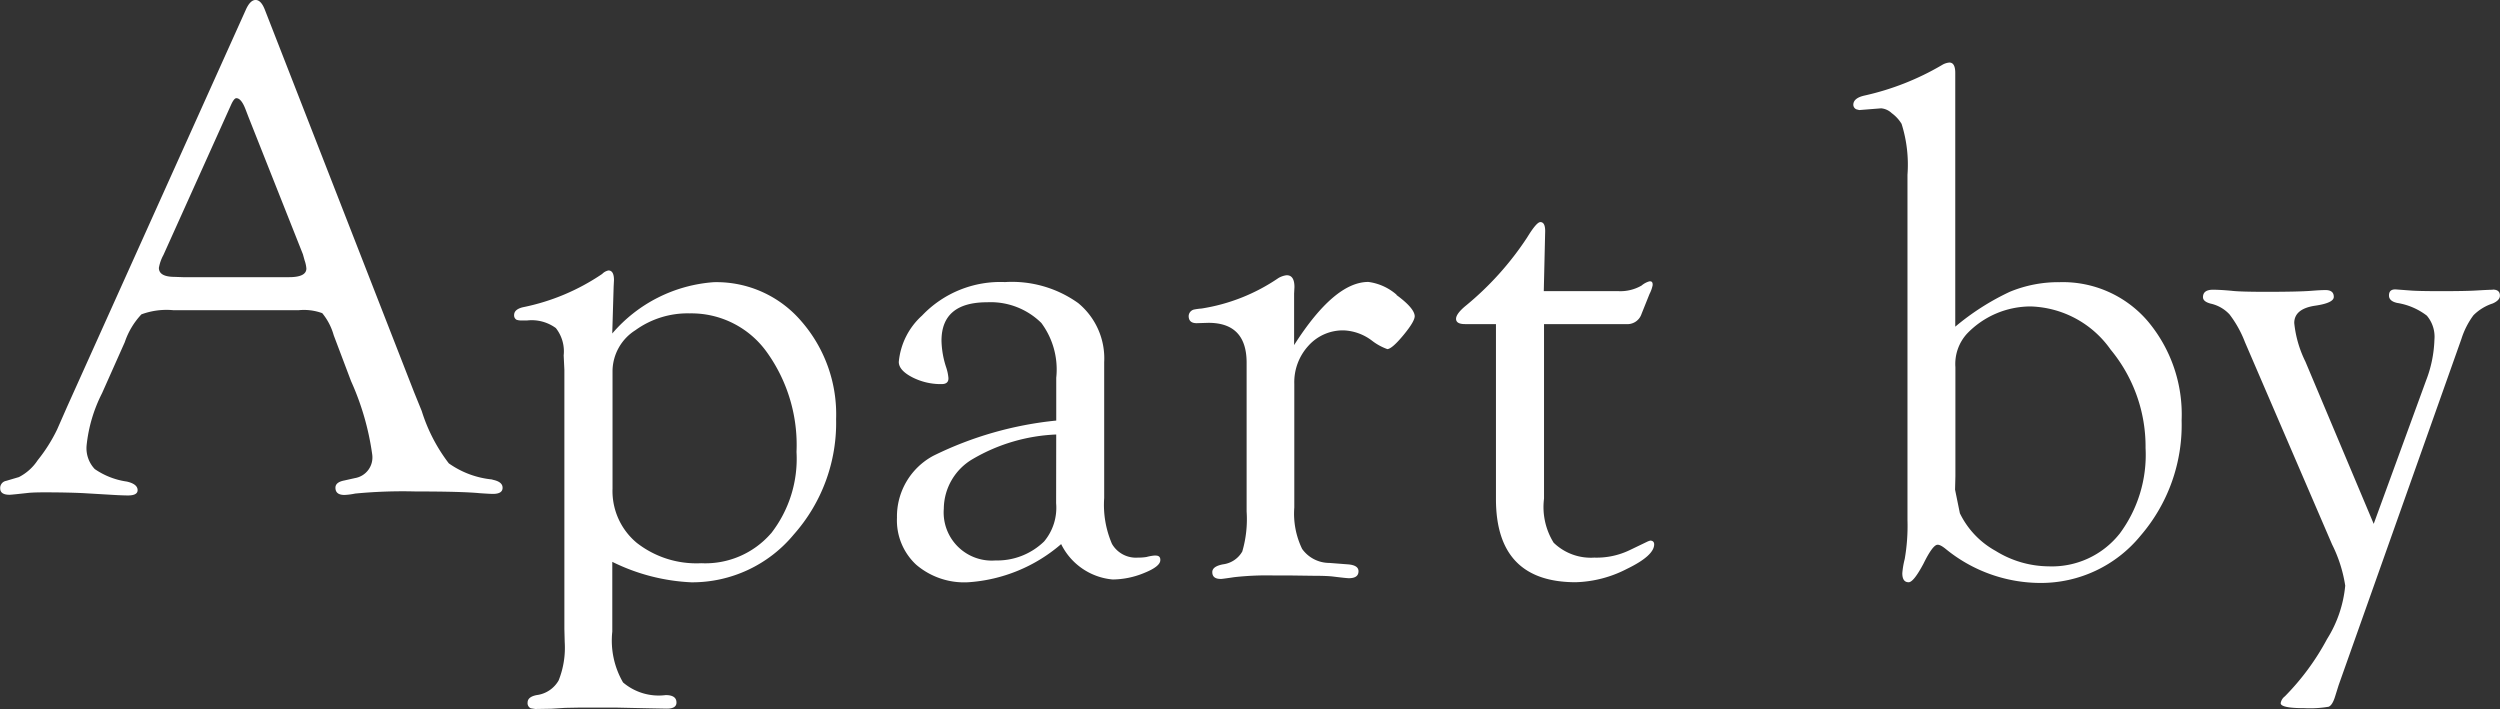
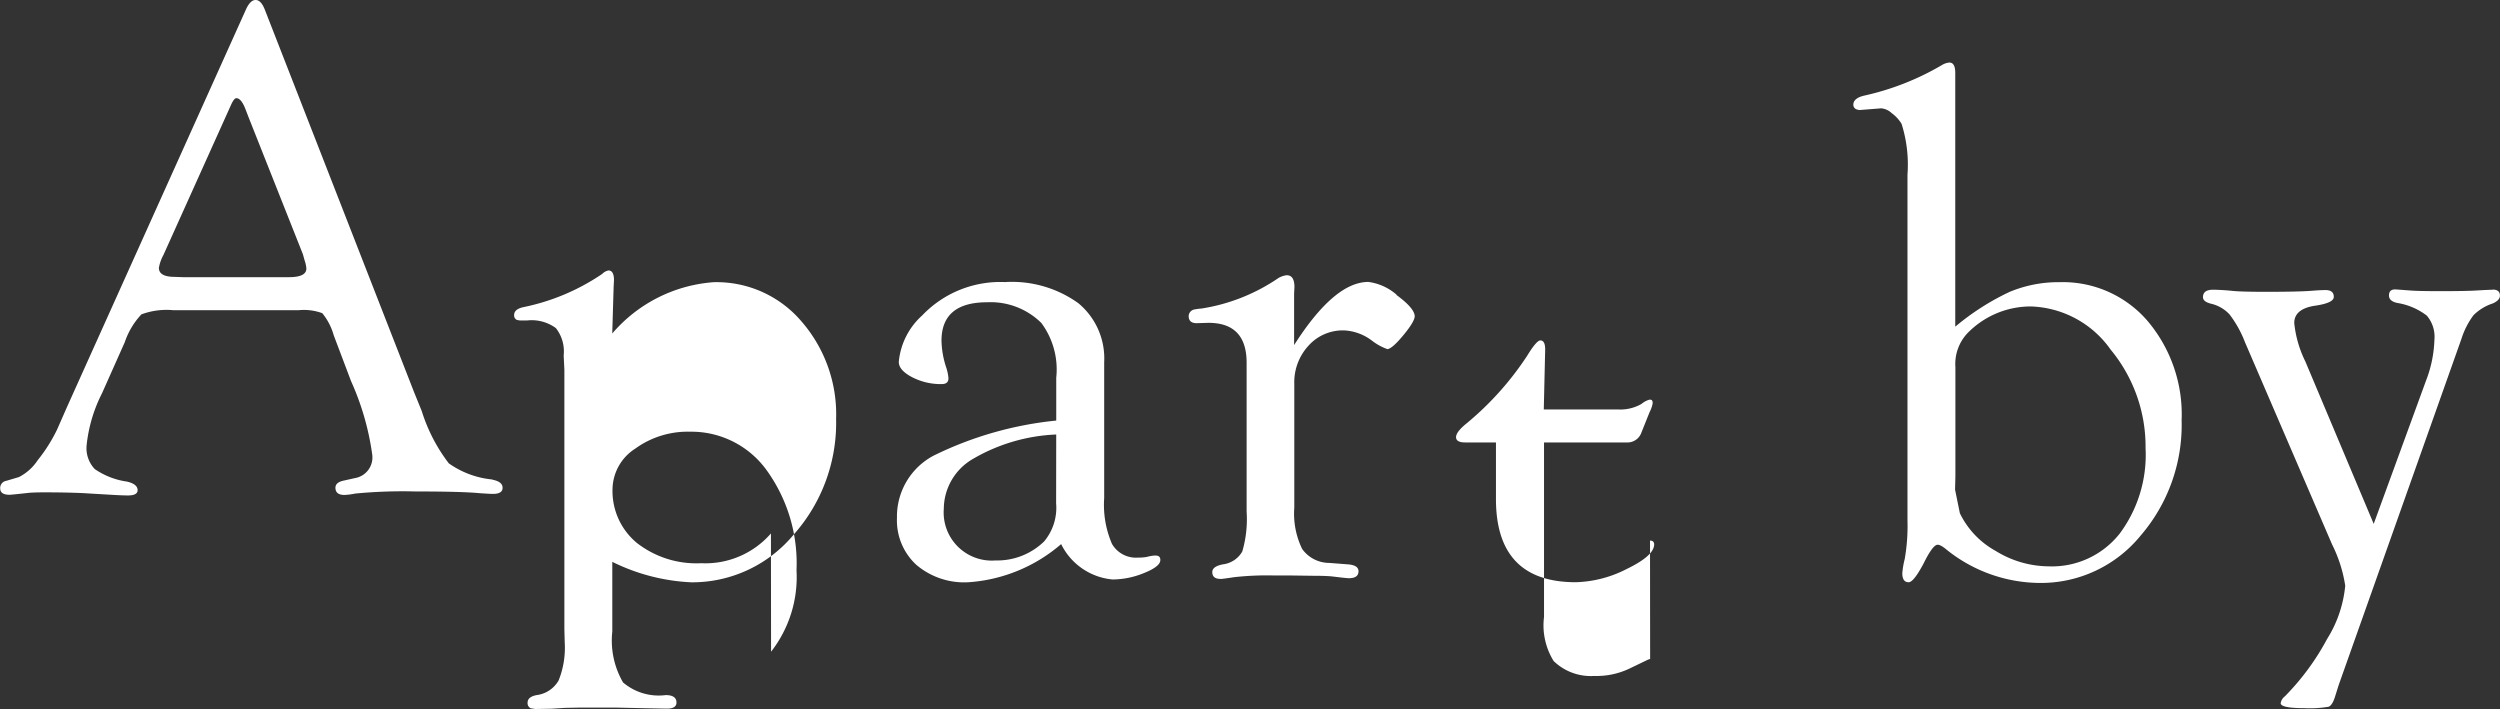
<svg xmlns="http://www.w3.org/2000/svg" width="103.925" height="29.473" viewBox="0 0 103.925 29.473">
  <rect x="0" y="0" width="103.925" height="29.473" fill="#333333" stroke="none" />
  <g id="グループ_195" data-name="グループ 195" transform="translate(-39.685 -639.854)">
-     <path id="パス_334" data-name="パス 334" d="M125.3,651.584a5.28,5.28,0,0,0-2.067.4,10.328,10.328,0,0,0-2.268,1.45V642.886q0-.433-.246-.432a.7.7,0,0,0-.3.1,11.09,11.09,0,0,1-3.213,1.269q-.463.1-.478.37a.209.209,0,0,0,.13.207l.116.029.909-.072a.73.73,0,0,1,.44.2,1.536,1.536,0,0,1,.411.446,5.647,5.647,0,0,1,.245,2.117v14.36a7.993,7.993,0,0,1-.115,1.613,3.44,3.44,0,0,0-.1.59q0,.375.264.375.205,0,.616-.772.38-.771.577-.786c.077-.009.192.048.346.173a6.243,6.243,0,0,0,3.909,1.414,5.349,5.349,0,0,0,4.19-1.962,7.054,7.054,0,0,0,1.709-4.8,6.019,6.019,0,0,0-1.419-4.133,4.647,4.647,0,0,0-3.651-1.608m2.477,10.475a3.589,3.589,0,0,1-2.932,1.338,4.237,4.237,0,0,1-2.206-.642,3.559,3.559,0,0,1-1.487-1.565l-.2-.981.014-.551v-4.54a1.867,1.867,0,0,1,.489-1.4,3.672,3.672,0,0,1,2.644-1.125,4.216,4.216,0,0,1,3.32,1.794,6.326,6.326,0,0,1,1.452,4.093,5.488,5.488,0,0,1-1.092,3.579m-67.625-2.272a3.737,3.737,0,0,1-1.817-.672,6.985,6.985,0,0,1-1.125-2.174l-.317-.78-6.2-15.889q-.159-.419-.39-.419t-.418.433l-7.414,16.469-.419.953a6.608,6.608,0,0,1-.808,1.278,2.048,2.048,0,0,1-.779.7l-.534.158a.3.3,0,0,0-.245.311q0,.266.389.267.072,0,.806-.081.23-.02.647-.02.906,0,1.6.032l1.381.081c.22.011.384.016.489.016q.417,0,.4-.239t-.447-.338a3.126,3.126,0,0,1-1.334-.52,1.26,1.26,0,0,1-.339-.983,6.166,6.166,0,0,1,.641-2.168l.946-2.124a3.152,3.152,0,0,1,.692-1.156,3.007,3.007,0,0,1,1.327-.173H52.1a2.227,2.227,0,0,1,.981.123,2.508,2.508,0,0,1,.476.917l.721,1.908a11.071,11.071,0,0,1,.88,3.05.871.871,0,0,1-.721.982l-.447.1c-.24.047-.361.146-.361.3q0,.3.375.3a2.707,2.707,0,0,0,.447-.058,20.762,20.762,0,0,1,2.51-.087q1.918,0,2.668.072.418.029.548.029.39,0,.4-.24.014-.268-.433-.352M51.7,651.378H47.344l-.39-.014q-.664,0-.664-.375a1.728,1.728,0,0,1,.188-.534l2.813-6.245q.13-.289.231-.274.2.014.375.476l.115.3,2.265,5.712.072.259a1.3,1.3,0,0,1,.072.332q0,.361-.721.361m91.608.523q-.158,0-.647.029-.431.029-1.51.029-.978,0-1.294-.029l-.575-.043q-.287-.015-.287.252,0,.237.346.311a2.727,2.727,0,0,1,1.226.526,1.355,1.355,0,0,1,.317,1,5.112,5.112,0,0,1-.348,1.7l-2.176,5.957-2.84-6.747a4.666,4.666,0,0,1-.463-1.6q0-.592.865-.722.779-.112.779-.367,0-.3-.388-.282-.159,0-.518.028-.547.044-1.9.044-1.108,0-1.453-.044-.46-.042-.762-.043-.417,0-.417.31,0,.183.317.267a1.522,1.522,0,0,1,.786.448,4.619,4.619,0,0,1,.642,1.155l3.62,8.405a5.766,5.766,0,0,1,.548,1.718,5.054,5.054,0,0,1-.757,2.221,10.3,10.3,0,0,1-1.753,2.38.442.442,0,0,0-.173.282q0,.208.981.208a4.69,4.69,0,0,0,1.009-.058q.159-.058.274-.433l.144-.461,5.106-14.4a3.342,3.342,0,0,1,.5-.981,2.006,2.006,0,0,1,.8-.49q.3-.133.3-.326,0-.251-.3-.251m-45.563.216a2.228,2.228,0,0,0-1.176-.534q-1.414,0-3.087,2.625V652.06l.014-.274q0-.5-.332-.49a.907.907,0,0,0-.332.115,7.809,7.809,0,0,1-3.2,1.269,2.367,2.367,0,0,0-.317.043.289.289,0,0,0-.216.266q0,.3.332.3l.49-.015q1.587,0,1.587,1.659v6.187a4.781,4.781,0,0,1-.18,1.659,1.076,1.076,0,0,1-.8.534q-.447.084-.447.324,0,.3.39.282.145-.015.521-.072a12.275,12.275,0,0,1,1.6-.072h.636l1.041.014q.535,0,.81.029.578.072.68.072.4,0,.4-.289,0-.259-.462-.288l-.75-.058a1.392,1.392,0,0,1-1.132-.583,3.369,3.369,0,0,1-.325-1.72V655.81a2.243,2.243,0,0,1,.59-1.586,1.92,1.92,0,0,1,1.467-.636,2.079,2.079,0,0,1,1.179.433,2.325,2.325,0,0,0,.633.346q.2-.015.676-.592t.46-.793q-.029-.331-.757-.865m-28.36-.534a6.128,6.128,0,0,0-4.241,2.135l.058-1.947.014-.274q0-.4-.231-.4a.507.507,0,0,0-.26.145,9.039,9.039,0,0,1-3.3,1.385q-.361.089-.36.326a.206.206,0,0,0,.1.193.544.544,0,0,0,.2.029h.245a1.7,1.7,0,0,1,1.19.317,1.567,1.567,0,0,1,.325,1.137l.029.6V666l.014.547a3.668,3.668,0,0,1-.252,1.591,1.225,1.225,0,0,1-.916.611q-.375.074-.375.311a.234.234,0,0,0,.13.237l.188.03.678-.012.563-.035.606-.011H65.3l1.37.029.736.014q.4,0,.4-.252,0-.311-.447-.311a2.289,2.289,0,0,1-1.774-.526,3.47,3.47,0,0,1-.447-2.113v-2.9a8.239,8.239,0,0,0,3.289.851,5.483,5.483,0,0,0,4.255-1.988,6.99,6.99,0,0,0,1.76-4.8A5.884,5.884,0,0,0,73,653.212a4.638,4.638,0,0,0-3.613-1.628m2.346,10.445a3.614,3.614,0,0,1-2.9,1.238,4.024,4.024,0,0,1-2.678-.847,2.8,2.8,0,0,1-1.007-2.254v-4.919a2.033,2.033,0,0,1,.95-1.666,3.705,3.705,0,0,1,2.26-.7,3.858,3.858,0,0,1,3.2,1.606,6.615,6.615,0,0,1,1.238,4.155,5.043,5.043,0,0,1-1.058,3.385m36.543.3-.087.029-.75.361a3.172,3.172,0,0,1-1.486.317,2.22,2.22,0,0,1-1.688-.62,2.812,2.812,0,0,1-.4-1.832v-7.255h3.418a.617.617,0,0,0,.635-.422l.332-.829a1.38,1.38,0,0,0,.13-.364q.014-.189-.144-.16a.877.877,0,0,0-.317.173,1.761,1.761,0,0,1-.981.231H103.86l.058-2.495q0-.375-.2-.375-.159,0-.548.637a12.631,12.631,0,0,1-2.582,2.864q-.375.318-.375.521,0,.219.375.219h1.284V660.6q0,3.457,3.317,3.457a4.911,4.911,0,0,0,2.12-.551q1.139-.551,1.14-1.023c0-.1-.058-.157-.173-.157m-20.585.62a1.947,1.947,0,0,0-.346.062,1.929,1.929,0,0,1-.346.025,1.151,1.151,0,0,1-1.089-.569,4.1,4.1,0,0,1-.324-1.909v-5.647a2.974,2.974,0,0,0-1.082-2.456,4.735,4.735,0,0,0-3.043-.872,4.489,4.489,0,0,0-3.447,1.393,2.955,2.955,0,0,0-.966,1.925q0,.346.552.635a2.6,2.6,0,0,0,1.225.288q.3,0,.286-.257a1.905,1.905,0,0,0-.1-.458,3.782,3.782,0,0,1-.188-1.087q0-1.6,1.9-1.6a3,3,0,0,1,2.25.86,3.243,3.243,0,0,1,.62,2.28v1.778a14.854,14.854,0,0,0-5.11,1.464,2.863,2.863,0,0,0-1.511,2.575,2.514,2.514,0,0,0,.8,1.954,3.073,3.073,0,0,0,2.152.729,6.572,6.572,0,0,0,3.873-1.587,2.646,2.646,0,0,0,2.142,1.471,3.483,3.483,0,0,0,1.3-.267q.666-.267.68-.526c.01-.145-.067-.212-.231-.2m-4.1-2.178a2.178,2.178,0,0,1-.5,1.591,2.8,2.8,0,0,1-2.021.789A2,2,0,0,1,78.919,661a2.414,2.414,0,0,1,1.218-2.073,7.456,7.456,0,0,1,3.455-1.011Z" transform="translate(0 0)" fill="#fff" />
+     <path id="パス_334" data-name="パス 334" d="M125.3,651.584a5.28,5.28,0,0,0-2.067.4,10.328,10.328,0,0,0-2.268,1.45V642.886q0-.433-.246-.432a.7.7,0,0,0-.3.1,11.09,11.09,0,0,1-3.213,1.269q-.463.1-.478.37a.209.209,0,0,0,.13.207l.116.029.909-.072a.73.73,0,0,1,.44.2,1.536,1.536,0,0,1,.411.446,5.647,5.647,0,0,1,.245,2.117v14.36a7.993,7.993,0,0,1-.115,1.613,3.44,3.44,0,0,0-.1.59q0,.375.264.375.205,0,.616-.772.38-.771.577-.786c.077-.009.192.048.346.173a6.243,6.243,0,0,0,3.909,1.414,5.349,5.349,0,0,0,4.19-1.962,7.054,7.054,0,0,0,1.709-4.8,6.019,6.019,0,0,0-1.419-4.133,4.647,4.647,0,0,0-3.651-1.608m2.477,10.475a3.589,3.589,0,0,1-2.932,1.338,4.237,4.237,0,0,1-2.206-.642,3.559,3.559,0,0,1-1.487-1.565l-.2-.981.014-.551v-4.54a1.867,1.867,0,0,1,.489-1.4,3.672,3.672,0,0,1,2.644-1.125,4.216,4.216,0,0,1,3.32,1.794,6.326,6.326,0,0,1,1.452,4.093,5.488,5.488,0,0,1-1.092,3.579m-67.625-2.272a3.737,3.737,0,0,1-1.817-.672,6.985,6.985,0,0,1-1.125-2.174l-.317-.78-6.2-15.889q-.159-.419-.39-.419t-.418.433l-7.414,16.469-.419.953a6.608,6.608,0,0,1-.808,1.278,2.048,2.048,0,0,1-.779.7l-.534.158a.3.3,0,0,0-.245.311q0,.266.389.267.072,0,.806-.081.23-.02.647-.02.906,0,1.6.032l1.381.081c.22.011.384.016.489.016q.417,0,.4-.239t-.447-.338a3.126,3.126,0,0,1-1.334-.52,1.26,1.26,0,0,1-.339-.983,6.166,6.166,0,0,1,.641-2.168l.946-2.124a3.152,3.152,0,0,1,.692-1.156,3.007,3.007,0,0,1,1.327-.173H52.1a2.227,2.227,0,0,1,.981.123,2.508,2.508,0,0,1,.476.917l.721,1.908a11.071,11.071,0,0,1,.88,3.05.871.871,0,0,1-.721.982l-.447.1c-.24.047-.361.146-.361.3q0,.3.375.3a2.707,2.707,0,0,0,.447-.058,20.762,20.762,0,0,1,2.51-.087q1.918,0,2.668.072.418.029.548.029.39,0,.4-.24.014-.268-.433-.352M51.7,651.378H47.344l-.39-.014q-.664,0-.664-.375a1.728,1.728,0,0,1,.188-.534l2.813-6.245q.13-.289.231-.274.2.014.375.476l.115.3,2.265,5.712.072.259a1.3,1.3,0,0,1,.072.332q0,.361-.721.361m91.608.523q-.158,0-.647.029-.431.029-1.51.029-.978,0-1.294-.029l-.575-.043q-.287-.015-.287.252,0,.237.346.311a2.727,2.727,0,0,1,1.226.526,1.355,1.355,0,0,1,.317,1,5.112,5.112,0,0,1-.348,1.7l-2.176,5.957-2.84-6.747a4.666,4.666,0,0,1-.463-1.6q0-.592.865-.722.779-.112.779-.367,0-.3-.388-.282-.159,0-.518.028-.547.044-1.9.044-1.108,0-1.453-.044-.46-.042-.762-.043-.417,0-.417.31,0,.183.317.267a1.522,1.522,0,0,1,.786.448,4.619,4.619,0,0,1,.642,1.155l3.62,8.405a5.766,5.766,0,0,1,.548,1.718,5.054,5.054,0,0,1-.757,2.221,10.3,10.3,0,0,1-1.753,2.38.442.442,0,0,0-.173.282q0,.208.981.208a4.69,4.69,0,0,0,1.009-.058q.159-.058.274-.433l.144-.461,5.106-14.4a3.342,3.342,0,0,1,.5-.981,2.006,2.006,0,0,1,.8-.49q.3-.133.3-.326,0-.251-.3-.251m-45.563.216a2.228,2.228,0,0,0-1.176-.534q-1.414,0-3.087,2.625V652.06l.014-.274q0-.5-.332-.49a.907.907,0,0,0-.332.115,7.809,7.809,0,0,1-3.2,1.269,2.367,2.367,0,0,0-.317.043.289.289,0,0,0-.216.266q0,.3.332.3l.49-.015q1.587,0,1.587,1.659v6.187a4.781,4.781,0,0,1-.18,1.659,1.076,1.076,0,0,1-.8.534q-.447.084-.447.324,0,.3.39.282.145-.015.521-.072a12.275,12.275,0,0,1,1.6-.072h.636l1.041.014q.535,0,.81.029.578.072.68.072.4,0,.4-.289,0-.259-.462-.288l-.75-.058a1.392,1.392,0,0,1-1.132-.583,3.369,3.369,0,0,1-.325-1.72V655.81a2.243,2.243,0,0,1,.59-1.586,1.92,1.92,0,0,1,1.467-.636,2.079,2.079,0,0,1,1.179.433,2.325,2.325,0,0,0,.633.346q.2-.015.676-.592t.46-.793q-.029-.331-.757-.865m-28.36-.534a6.128,6.128,0,0,0-4.241,2.135l.058-1.947.014-.274q0-.4-.231-.4a.507.507,0,0,0-.26.145,9.039,9.039,0,0,1-3.3,1.385q-.361.089-.36.326a.206.206,0,0,0,.1.193.544.544,0,0,0,.2.029h.245a1.7,1.7,0,0,1,1.19.317,1.567,1.567,0,0,1,.325,1.137l.029.6V666l.014.547a3.668,3.668,0,0,1-.252,1.591,1.225,1.225,0,0,1-.916.611q-.375.074-.375.311a.234.234,0,0,0,.13.237l.188.03.678-.012.563-.035.606-.011H65.3l1.37.029.736.014q.4,0,.4-.252,0-.311-.447-.311a2.289,2.289,0,0,1-1.774-.526,3.47,3.47,0,0,1-.447-2.113v-2.9a8.239,8.239,0,0,0,3.289.851,5.483,5.483,0,0,0,4.255-1.988,6.99,6.99,0,0,0,1.76-4.8A5.884,5.884,0,0,0,73,653.212a4.638,4.638,0,0,0-3.613-1.628m2.346,10.445a3.614,3.614,0,0,1-2.9,1.238,4.024,4.024,0,0,1-2.678-.847,2.8,2.8,0,0,1-1.007-2.254a2.033,2.033,0,0,1,.95-1.666,3.705,3.705,0,0,1,2.26-.7,3.858,3.858,0,0,1,3.2,1.606,6.615,6.615,0,0,1,1.238,4.155,5.043,5.043,0,0,1-1.058,3.385m36.543.3-.087.029-.75.361a3.172,3.172,0,0,1-1.486.317,2.22,2.22,0,0,1-1.688-.62,2.812,2.812,0,0,1-.4-1.832v-7.255h3.418a.617.617,0,0,0,.635-.422l.332-.829a1.38,1.38,0,0,0,.13-.364q.014-.189-.144-.16a.877.877,0,0,0-.317.173,1.761,1.761,0,0,1-.981.231H103.86l.058-2.495q0-.375-.2-.375-.159,0-.548.637a12.631,12.631,0,0,1-2.582,2.864q-.375.318-.375.521,0,.219.375.219h1.284V660.6q0,3.457,3.317,3.457a4.911,4.911,0,0,0,2.12-.551q1.139-.551,1.14-1.023c0-.1-.058-.157-.173-.157m-20.585.62a1.947,1.947,0,0,0-.346.062,1.929,1.929,0,0,1-.346.025,1.151,1.151,0,0,1-1.089-.569,4.1,4.1,0,0,1-.324-1.909v-5.647a2.974,2.974,0,0,0-1.082-2.456,4.735,4.735,0,0,0-3.043-.872,4.489,4.489,0,0,0-3.447,1.393,2.955,2.955,0,0,0-.966,1.925q0,.346.552.635a2.6,2.6,0,0,0,1.225.288q.3,0,.286-.257a1.905,1.905,0,0,0-.1-.458,3.782,3.782,0,0,1-.188-1.087q0-1.6,1.9-1.6a3,3,0,0,1,2.25.86,3.243,3.243,0,0,1,.62,2.28v1.778a14.854,14.854,0,0,0-5.11,1.464,2.863,2.863,0,0,0-1.511,2.575,2.514,2.514,0,0,0,.8,1.954,3.073,3.073,0,0,0,2.152.729,6.572,6.572,0,0,0,3.873-1.587,2.646,2.646,0,0,0,2.142,1.471,3.483,3.483,0,0,0,1.3-.267q.666-.267.68-.526c.01-.145-.067-.212-.231-.2m-4.1-2.178a2.178,2.178,0,0,1-.5,1.591,2.8,2.8,0,0,1-2.021.789A2,2,0,0,1,78.919,661a2.414,2.414,0,0,1,1.218-2.073,7.456,7.456,0,0,1,3.455-1.011Z" transform="translate(0 0)" fill="#fff" />
  </g>
</svg>